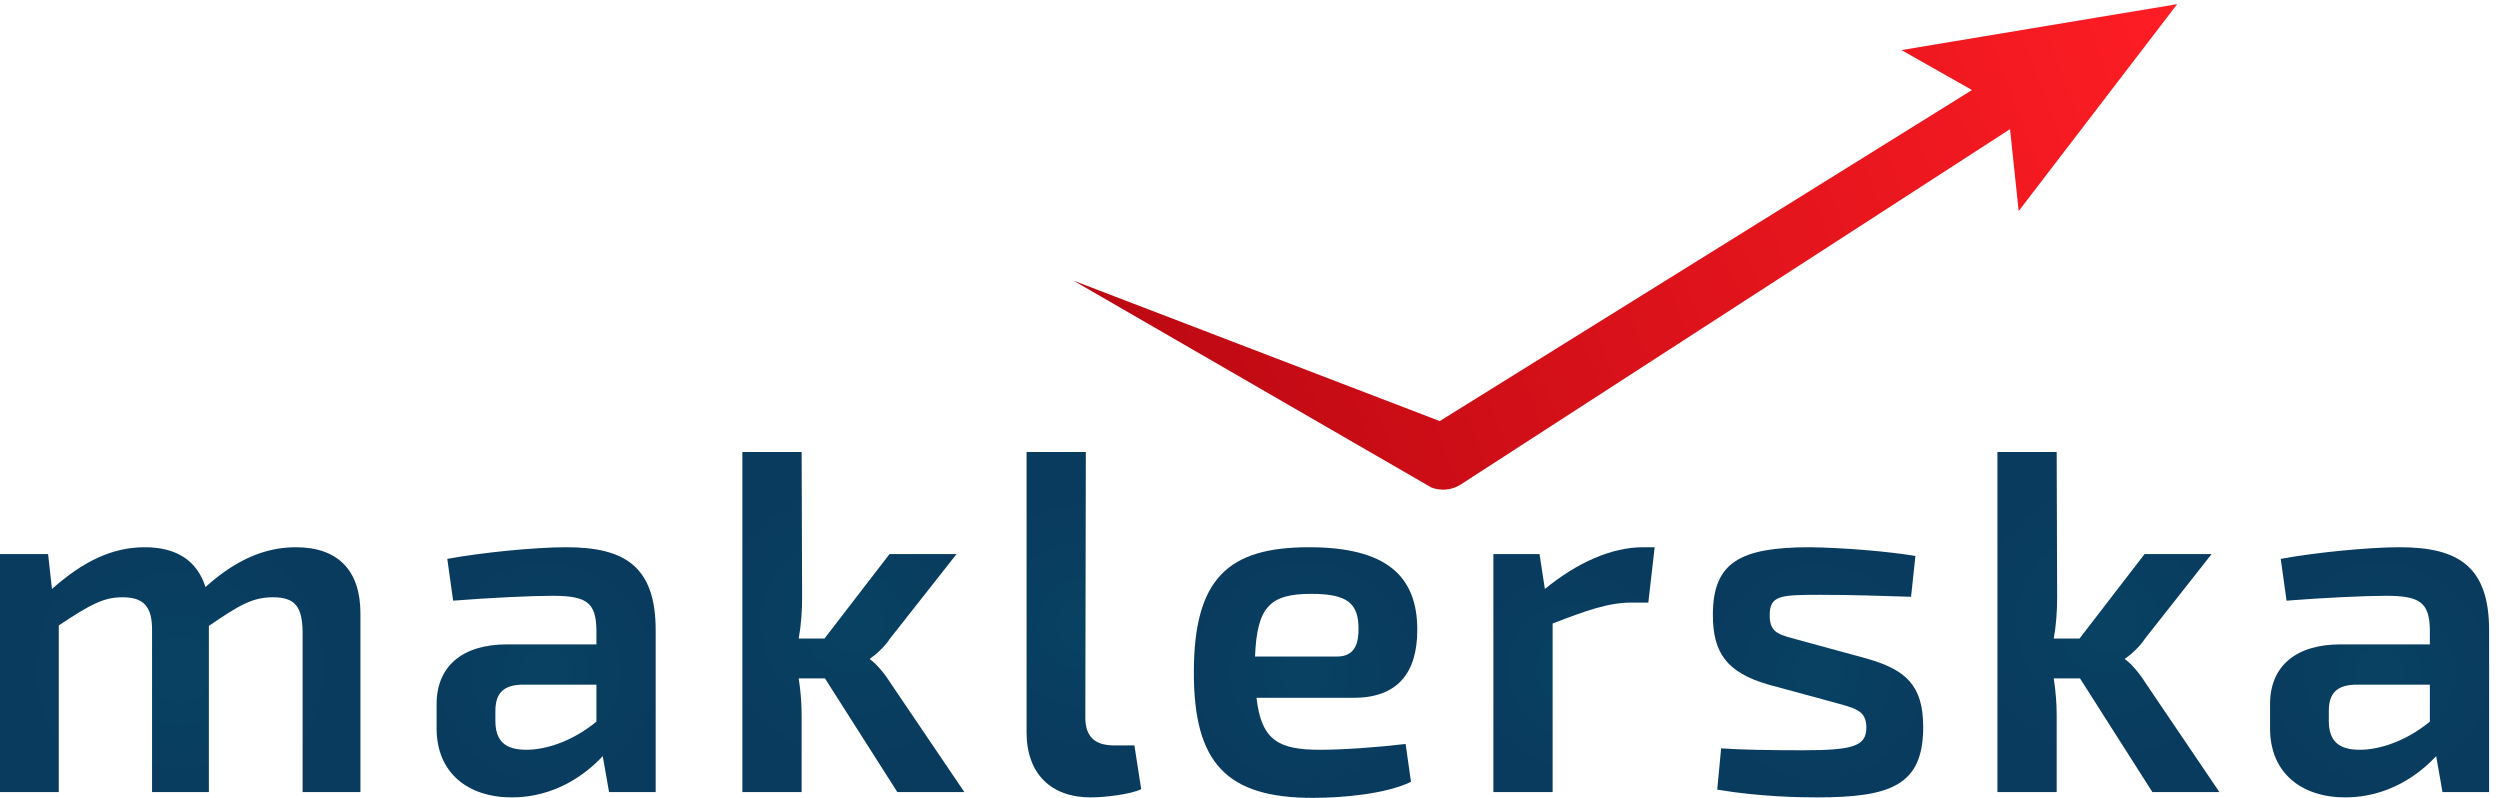
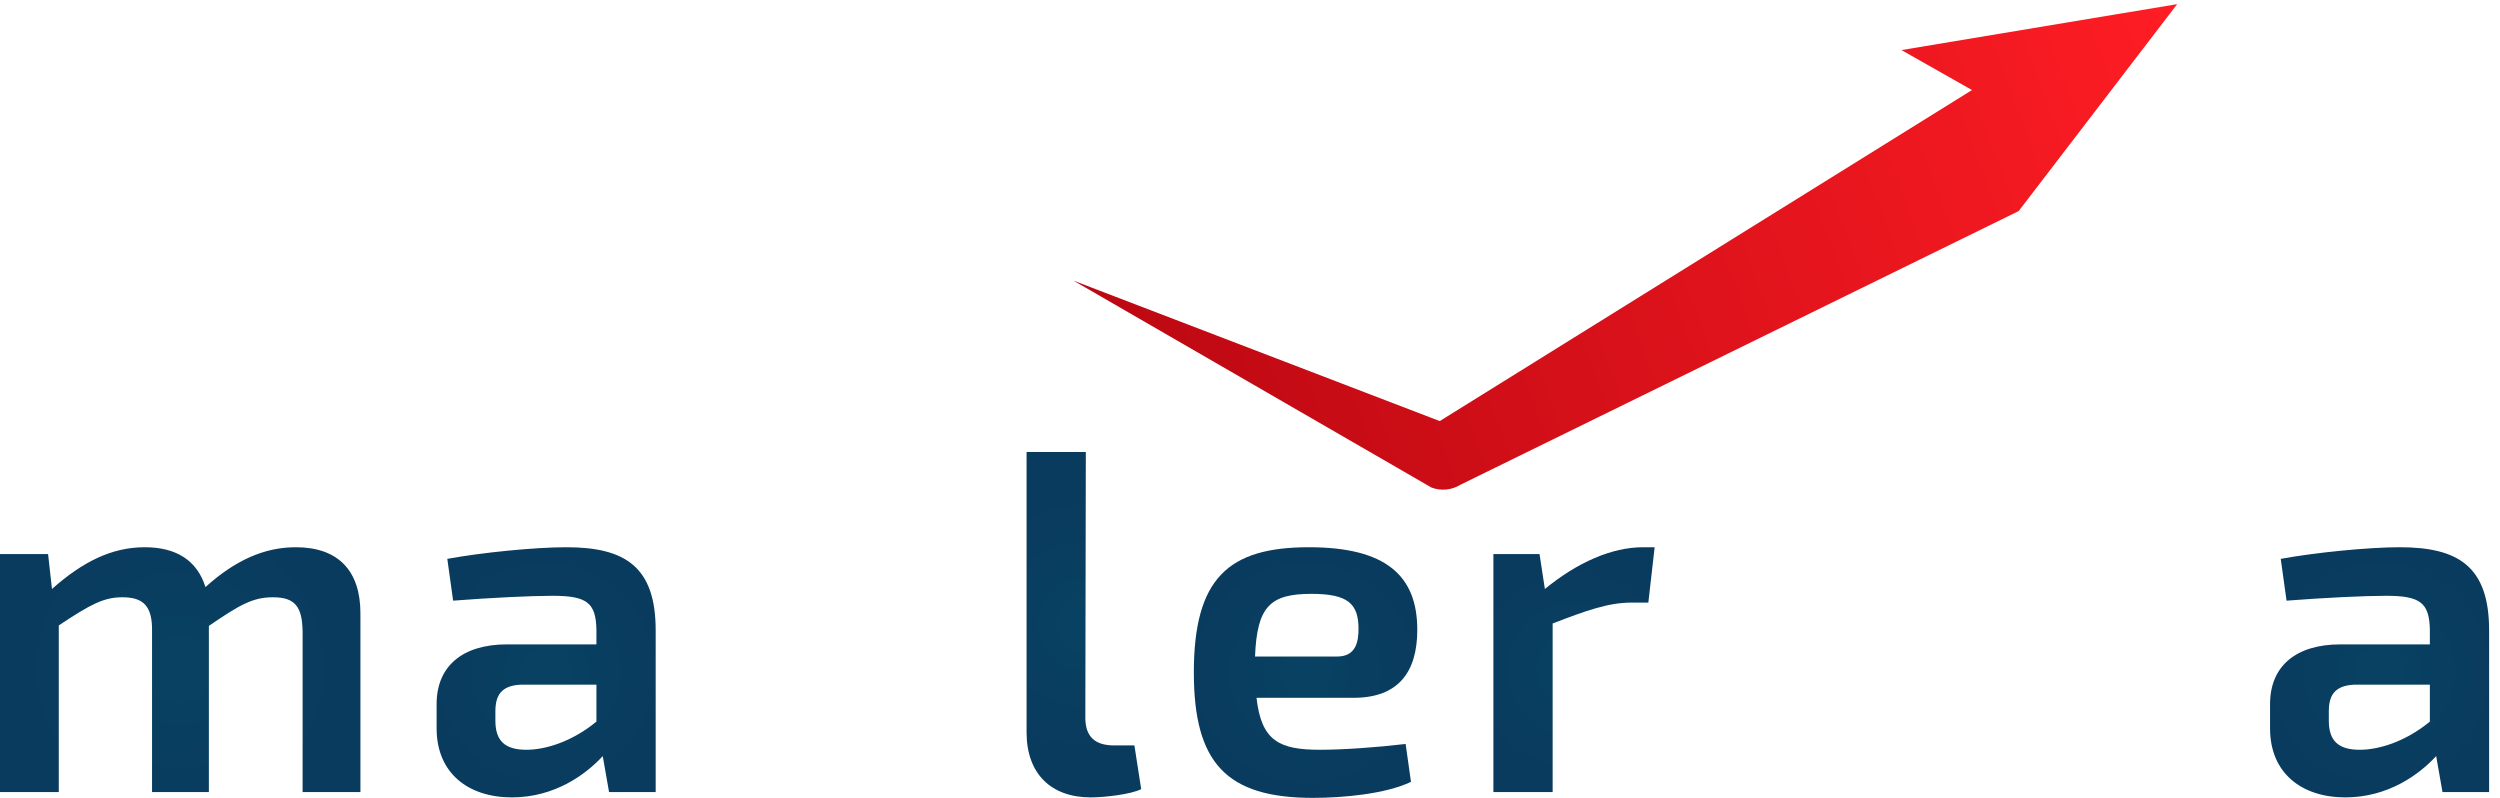
<svg xmlns="http://www.w3.org/2000/svg" width="100%" height="100%" viewBox="0 0 188 60" version="1.1" xml:space="preserve" style="fill-rule:evenodd;clip-rule:evenodd;stroke-linejoin:round;stroke-miterlimit:2;">
  <g transform="matrix(1,0,0,1,-387.803,-81.958)">
    <g transform="matrix(1,0,0,1,481.803,111.958)">
      <g transform="matrix(1,0,0,1,-94,-30)">
        <g>
          <path d="M15.451,44.147C14.83,42.174 13.296,41.152 10.885,41.152C8.402,41.152 6.21,42.247 3.908,44.293L3.616,41.664L0,41.664L0,59.562L4.42,59.562L4.42,47.032C6.83,45.426 7.817,44.915 9.205,44.915C10.739,44.915 11.47,45.535 11.434,47.471L11.434,59.562L15.707,59.562L15.707,47.068C18.045,45.461 19.031,44.915 20.528,44.915C22.208,44.915 22.72,45.644 22.756,47.471L22.756,59.562L27.104,59.562L27.104,46.12C27.104,42.906 25.422,41.152 22.245,41.152C19.871,41.152 17.679,42.138 15.451,44.147Z" style="fill:url(#_Radial1);fill-rule:nonzero;" />
          <path d="M33.637,42.027L34.075,45.17C36.887,44.951 39.92,44.804 41.563,44.804C44.12,44.804 44.815,45.316 44.851,47.362L44.851,48.457L38.129,48.457C34.77,48.457 32.833,50.101 32.833,52.95L32.833,54.777C32.833,58.138 35.207,59.964 38.495,59.964C41.709,59.964 44.047,58.246 45.326,56.859L45.801,59.562L49.307,59.562L49.307,47.398C49.307,42.613 47.005,41.152 42.585,41.152C40.212,41.152 36.194,41.554 33.637,42.027ZM37.253,54.192L37.253,53.498C37.253,52.292 37.691,51.562 39.152,51.488L44.851,51.488L44.851,54.265C42.989,55.799 40.978,56.383 39.591,56.383C37.984,56.383 37.253,55.726 37.253,54.192Z" style="fill:url(#_Radial2);fill-rule:nonzero;" />
-           <path d="M55.826,33.992L55.826,59.562L60.283,59.562L60.283,53.755C60.283,52.914 60.21,51.964 60.063,51.014L62.036,51.014L67.478,59.562L72.519,59.562L66.93,51.307C66.529,50.649 65.835,49.845 65.434,49.589L65.434,49.516C65.835,49.26 66.529,48.64 66.93,48.019L71.935,41.664L66.894,41.664L62,48.019L60.063,48.019C60.246,46.996 60.319,45.973 60.319,44.878L60.283,33.992L55.826,33.992Z" style="fill:url(#_Radial3);fill-rule:nonzero;" />
          <path d="M77.198,33.992L77.198,55.068C77.198,58.21 79.061,59.964 82.02,59.964C83.042,59.964 85.014,59.745 85.818,59.343L85.307,56.055L83.772,56.055C82.347,56.055 81.617,55.397 81.617,53.972L81.654,33.992L77.198,33.992Z" style="fill:url(#_Radial4);fill-rule:nonzero;" />
          <path d="M89.777,50.576C89.777,57.37 92.225,60 98.726,60C100.991,60 104.206,59.708 106.106,58.795L105.703,55.946C103.548,56.203 100.991,56.383 99.275,56.383C96.206,56.383 94.855,55.726 94.489,52.475L101.795,52.475C105.119,52.475 106.58,50.576 106.58,47.362C106.58,43.306 104.242,41.152 98.434,41.152C92.371,41.152 89.777,43.49 89.777,50.576ZM98.617,44.658C101.356,44.658 102.16,45.389 102.16,47.289C102.16,48.238 101.977,49.371 100.553,49.371L94.379,49.371C94.526,45.608 95.513,44.658 98.617,44.658Z" style="fill:url(#_Radial5);fill-rule:nonzero;" />
          <path d="M123.553,41.152C121.215,41.152 118.622,42.284 116.175,44.293L115.772,41.664L112.303,41.664L112.303,59.562L116.759,59.562L116.759,46.886C119.317,45.9 120.96,45.316 122.676,45.316L123.955,45.316L124.43,41.152L123.553,41.152Z" style="fill:url(#_Radial6);fill-rule:nonzero;" />
-           <path d="M128.808,46.229C128.808,49.077 129.83,50.576 133.009,51.488L137.722,52.767C139.401,53.242 140.351,53.352 140.351,54.703C140.351,56.129 139.329,56.42 135.529,56.42C133.228,56.42 130.854,56.383 129.429,56.275L129.136,59.38C132.388,59.926 135.419,59.964 136.625,59.964C142.214,59.964 144.625,59.05 144.625,54.666C144.625,51.525 143.31,50.356 140.351,49.516L135.529,48.202C133.85,47.727 133.082,47.691 133.082,46.266C133.082,44.768 133.886,44.731 136.882,44.731C139.146,44.731 141.447,44.804 143.712,44.878L144.04,41.809C141.848,41.443 138.561,41.188 136.114,41.152C130.854,41.152 128.808,42.284 128.808,46.229Z" style="fill:url(#_Radial7);fill-rule:nonzero;" />
-           <path d="M150.206,33.992L150.206,59.562L154.662,59.562L154.662,53.755C154.662,52.914 154.589,51.964 154.443,51.014L156.415,51.014L161.858,59.562L166.898,59.562L161.31,51.307C160.908,50.649 160.214,49.845 159.812,49.589L159.812,49.516C160.214,49.26 160.908,48.64 161.31,48.019L166.315,41.664L161.273,41.664L156.379,48.019L154.443,48.019C154.625,46.996 154.698,45.973 154.698,44.878L154.662,33.992L150.206,33.992Z" style="fill:url(#_Radial8);fill-rule:nonzero;" />
          <path d="M171.511,42.027L171.949,45.17C174.763,44.951 177.794,44.804 179.438,44.804C181.995,44.804 182.688,45.316 182.725,47.362L182.725,48.457L176.004,48.457C172.643,48.457 170.708,50.101 170.708,52.95L170.708,54.777C170.708,58.138 173.082,59.964 176.369,59.964C179.584,59.964 181.922,58.246 183.2,56.859L183.675,59.562L187.181,59.562L187.181,47.398C187.181,42.613 184.88,41.152 180.461,41.152C178.086,41.152 174.068,41.554 171.511,42.027ZM175.127,54.192L175.127,53.498C175.127,52.292 175.565,51.562 177.027,51.488L182.725,51.488L182.725,54.265C180.862,55.799 178.853,56.383 177.465,56.383C175.858,56.383 175.127,55.726 175.127,54.192Z" style="fill:url(#_Radial9);fill-rule:nonzero;" />
-           <path d="M142.99,3.766L148.294,6.771L108.268,31.665L80.719,21.101L107.648,36.664C108.332,36.921 109.137,36.875 109.807,36.461L151.154,9.711L151.804,15.873L163.725,0.311L142.99,3.766Z" style="fill:url(#_Linear10);fill-rule:nonzero;" />
+           <path d="M142.99,3.766L148.294,6.771L108.268,31.665L80.719,21.101L107.648,36.664C108.332,36.921 109.137,36.875 109.807,36.461L151.804,15.873L163.725,0.311L142.99,3.766Z" style="fill:url(#_Linear10);fill-rule:nonzero;" />
        </g>
      </g>
    </g>
  </g>
  <defs>
    <radialGradient id="_Radial1" cx="0" cy="0" r="1" gradientUnits="userSpaceOnUse" gradientTransform="matrix(11.584,0,0,11.584,13.552,50.357)">
      <stop offset="0" style="stop-color:rgb(8,66,99);stop-opacity:1" />
      <stop offset="1" style="stop-color:rgb(9,59,94);stop-opacity:1" />
    </radialGradient>
    <radialGradient id="_Radial2" cx="0" cy="0" r="1" gradientUnits="userSpaceOnUse" gradientTransform="matrix(8.841,0,0,8.841,41.07,50.557)">
      <stop offset="0" style="stop-color:rgb(8,66,99);stop-opacity:1" />
      <stop offset="1" style="stop-color:rgb(9,59,94);stop-opacity:1" />
    </radialGradient>
    <radialGradient id="_Radial3" cx="0" cy="0" r="1" gradientUnits="userSpaceOnUse" gradientTransform="matrix(10.796,0,0,10.796,64.173,46.778)">
      <stop offset="0" style="stop-color:rgb(8,66,99);stop-opacity:1" />
      <stop offset="1" style="stop-color:rgb(9,59,94);stop-opacity:1" />
    </radialGradient>
    <radialGradient id="_Radial4" cx="0" cy="0" r="1" gradientUnits="userSpaceOnUse" gradientTransform="matrix(9.675,0,0,9.675,81.508,46.978)">
      <stop offset="0" style="stop-color:rgb(8,66,99);stop-opacity:1" />
      <stop offset="1" style="stop-color:rgb(9,59,94);stop-opacity:1" />
    </radialGradient>
    <radialGradient id="_Radial5" cx="0" cy="0" r="1" gradientUnits="userSpaceOnUse" gradientTransform="matrix(8.927,0,0,8.927,98.179,50.576)">
      <stop offset="0" style="stop-color:rgb(8,66,99);stop-opacity:1" />
      <stop offset="1" style="stop-color:rgb(9,59,94);stop-opacity:1" />
    </radialGradient>
    <radialGradient id="_Radial6" cx="0" cy="0" r="1" gradientUnits="userSpaceOnUse" gradientTransform="matrix(7.794,0,0,7.794,118.366,50.357)">
      <stop offset="0" style="stop-color:rgb(8,66,99);stop-opacity:1" />
      <stop offset="1" style="stop-color:rgb(9,59,94);stop-opacity:1" />
    </radialGradient>
    <radialGradient id="_Radial7" cx="0" cy="0" r="1" gradientUnits="userSpaceOnUse" gradientTransform="matrix(8.69,0,0,8.69,136.717,50.557)">
      <stop offset="0" style="stop-color:rgb(8,66,99);stop-opacity:1" />
      <stop offset="1" style="stop-color:rgb(9,59,94);stop-opacity:1" />
    </radialGradient>
    <radialGradient id="_Radial8" cx="0" cy="0" r="1" gradientUnits="userSpaceOnUse" gradientTransform="matrix(10.796,0,0,10.796,158.552,46.778)">
      <stop offset="0" style="stop-color:rgb(8,66,99);stop-opacity:1" />
      <stop offset="1" style="stop-color:rgb(9,59,94);stop-opacity:1" />
    </radialGradient>
    <radialGradient id="_Radial9" cx="0" cy="0" r="1" gradientUnits="userSpaceOnUse" gradientTransform="matrix(8.841,0,0,8.841,178.945,50.557)">
      <stop offset="0" style="stop-color:rgb(8,66,99);stop-opacity:1" />
      <stop offset="1" style="stop-color:rgb(9,59,94);stop-opacity:1" />
    </radialGradient>
    <linearGradient id="_Linear10" x1="0" y1="0" x2="1" y2="0" gradientUnits="userSpaceOnUse" gradientTransform="matrix(79.978,-29.109,-29.109,-79.978,84.898,32.58)">
      <stop offset="0" style="stop-color:rgb(187,8,18);stop-opacity:1" />
      <stop offset="1" style="stop-color:rgb(255,29,36);stop-opacity:1" />
    </linearGradient>
  </defs>
</svg>